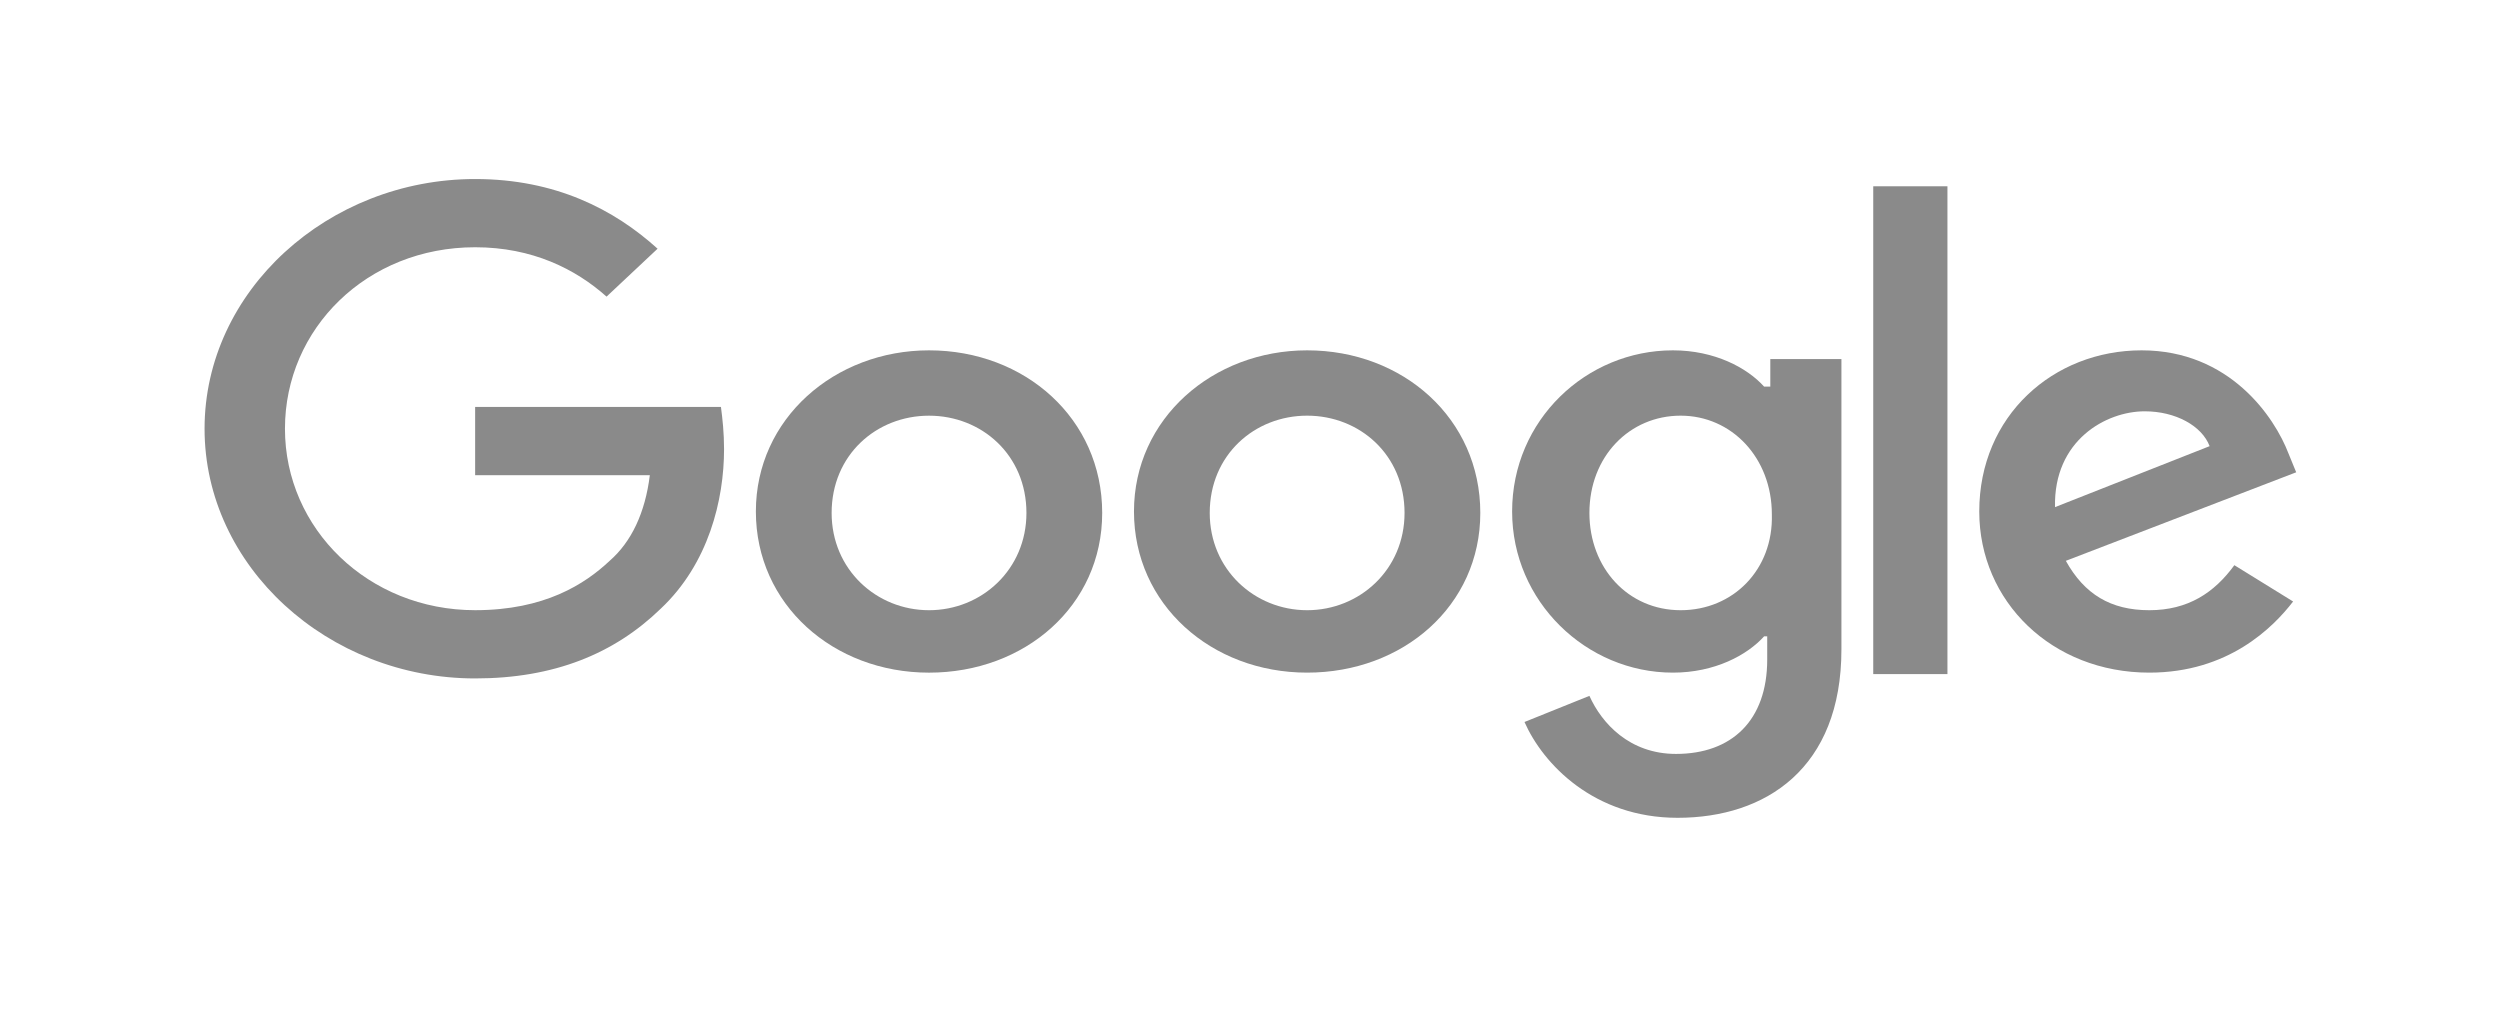
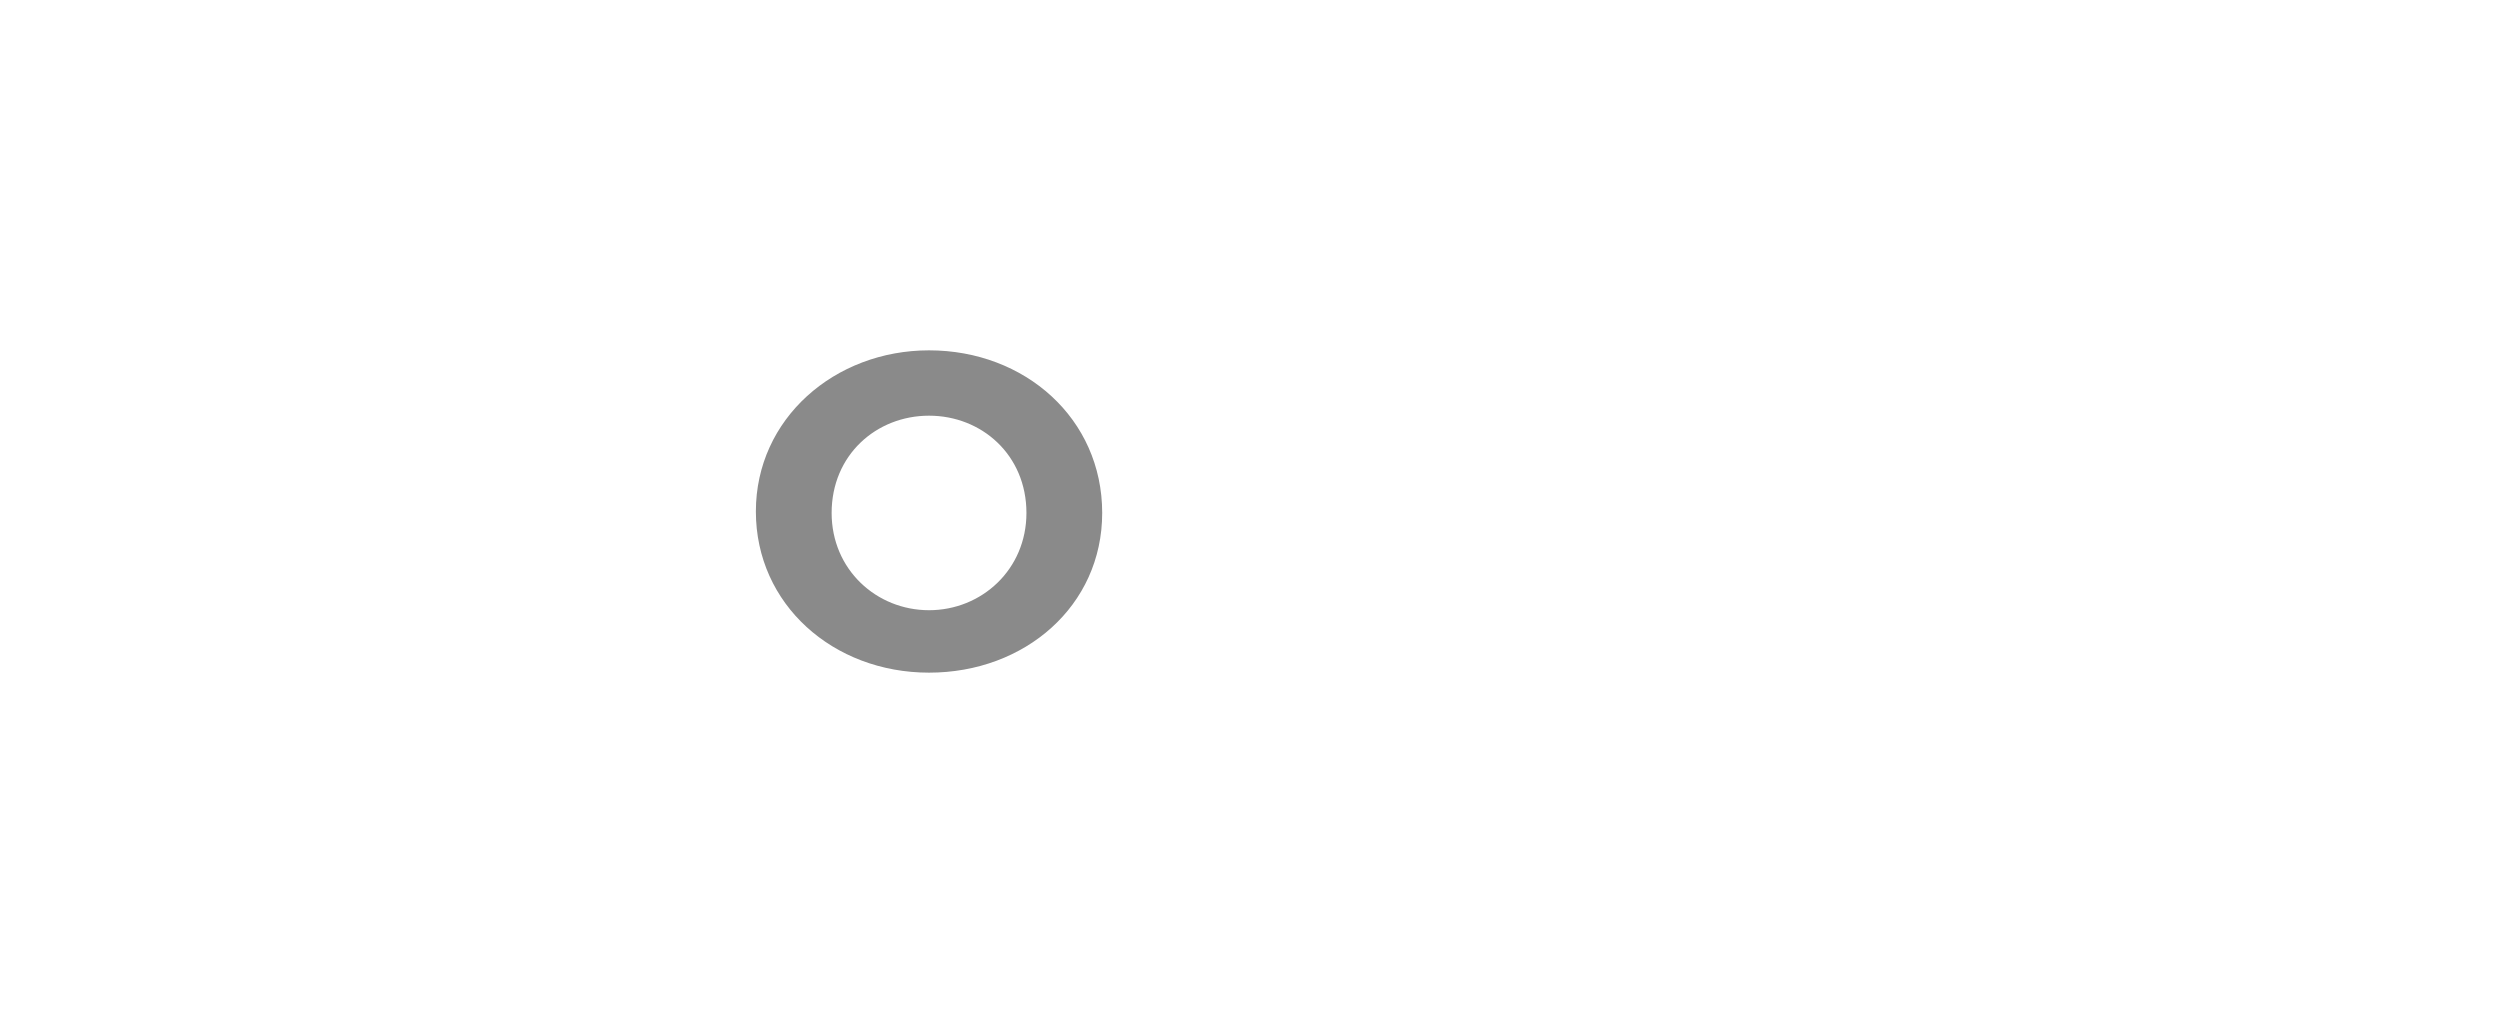
<svg xmlns="http://www.w3.org/2000/svg" width="132" height="54" viewBox="0 0 132 54" fill="none">
-   <path d="M25.087 21.487V25.09H34.311C34.066 27.083 33.332 28.616 32.189 29.612C30.883 30.839 28.76 32.218 25.087 32.218C19.454 32.218 15.046 27.926 15.046 22.637C15.046 17.348 19.372 13.055 25.087 13.055C28.107 13.055 30.393 14.205 32.026 15.662L34.72 13.132C32.434 11.062 29.332 9.453 25.087 9.453C17.332 9.453 10.801 15.355 10.801 22.637C10.801 29.919 17.332 35.821 25.087 35.821C29.25 35.821 32.434 34.518 34.883 32.142C37.413 29.766 38.23 26.393 38.23 23.71C38.23 22.867 38.148 22.1 38.066 21.487H25.087Z" fill="#8A8A8A" />
  <path d="M49.053 18.498C44.073 18.498 39.91 22.101 39.91 27.007C39.91 31.913 43.992 35.516 49.053 35.516C54.114 35.516 58.196 31.989 58.196 27.084C58.196 22.101 54.114 18.498 49.053 18.498ZM49.053 32.219C46.277 32.219 43.91 30.073 43.91 27.084C43.91 24.017 46.277 21.948 49.053 21.948C51.828 21.948 54.196 24.017 54.196 27.084C54.196 30.073 51.828 32.219 49.053 32.219Z" fill="#8A8A8A" />
-   <path d="M93.309 20.414H93.146C92.248 19.418 90.534 18.498 88.329 18.498C83.758 18.498 79.84 22.177 79.84 27.006C79.84 31.759 83.758 35.515 88.329 35.515C90.534 35.515 92.248 34.595 93.146 33.598H93.309V34.825C93.309 38.044 91.431 39.807 88.493 39.807C86.044 39.807 84.574 38.197 83.921 36.741L80.493 38.121C81.472 40.344 84.166 43.18 88.574 43.18C93.227 43.18 97.227 40.574 97.227 34.288V18.958H93.472V20.414H93.309ZM88.738 32.219C85.962 32.219 83.921 29.996 83.921 27.083C83.921 24.093 86.044 21.947 88.738 21.947C91.431 21.947 93.554 24.17 93.554 27.16C93.636 30.072 91.513 32.219 88.738 32.219Z" fill="#8A8A8A" />
-   <path d="M69.017 18.498C64.038 18.498 59.874 22.1 59.874 27.006C59.874 31.912 63.956 35.515 69.017 35.515C74.079 35.515 78.16 31.989 78.16 27.083C78.16 22.1 74.079 18.498 69.017 18.498ZM69.017 32.219C66.242 32.219 63.874 30.072 63.874 27.083C63.874 24.017 66.242 21.947 69.017 21.947C71.793 21.947 74.16 24.017 74.16 27.083C74.16 30.072 71.793 32.219 69.017 32.219Z" fill="#8A8A8A" />
-   <path d="M98.907 9.836H102.825V35.592H98.907V9.836Z" fill="#8A8A8A" />
-   <path d="M113.484 32.219C111.443 32.219 110.056 31.375 109.076 29.612L121.239 24.937L120.831 23.94C120.097 22.024 117.729 18.498 113.076 18.498C108.423 18.498 104.505 21.947 104.505 27.006C104.505 31.759 108.341 35.515 113.484 35.515C117.648 35.515 120.015 33.138 121.076 31.759L117.974 29.842C116.913 31.299 115.525 32.219 113.484 32.219ZM113.239 21.717C114.872 21.717 116.26 22.484 116.668 23.557L108.505 26.776C108.423 23.25 111.198 21.717 113.239 21.717Z" fill="#8A8A8A" />
</svg>